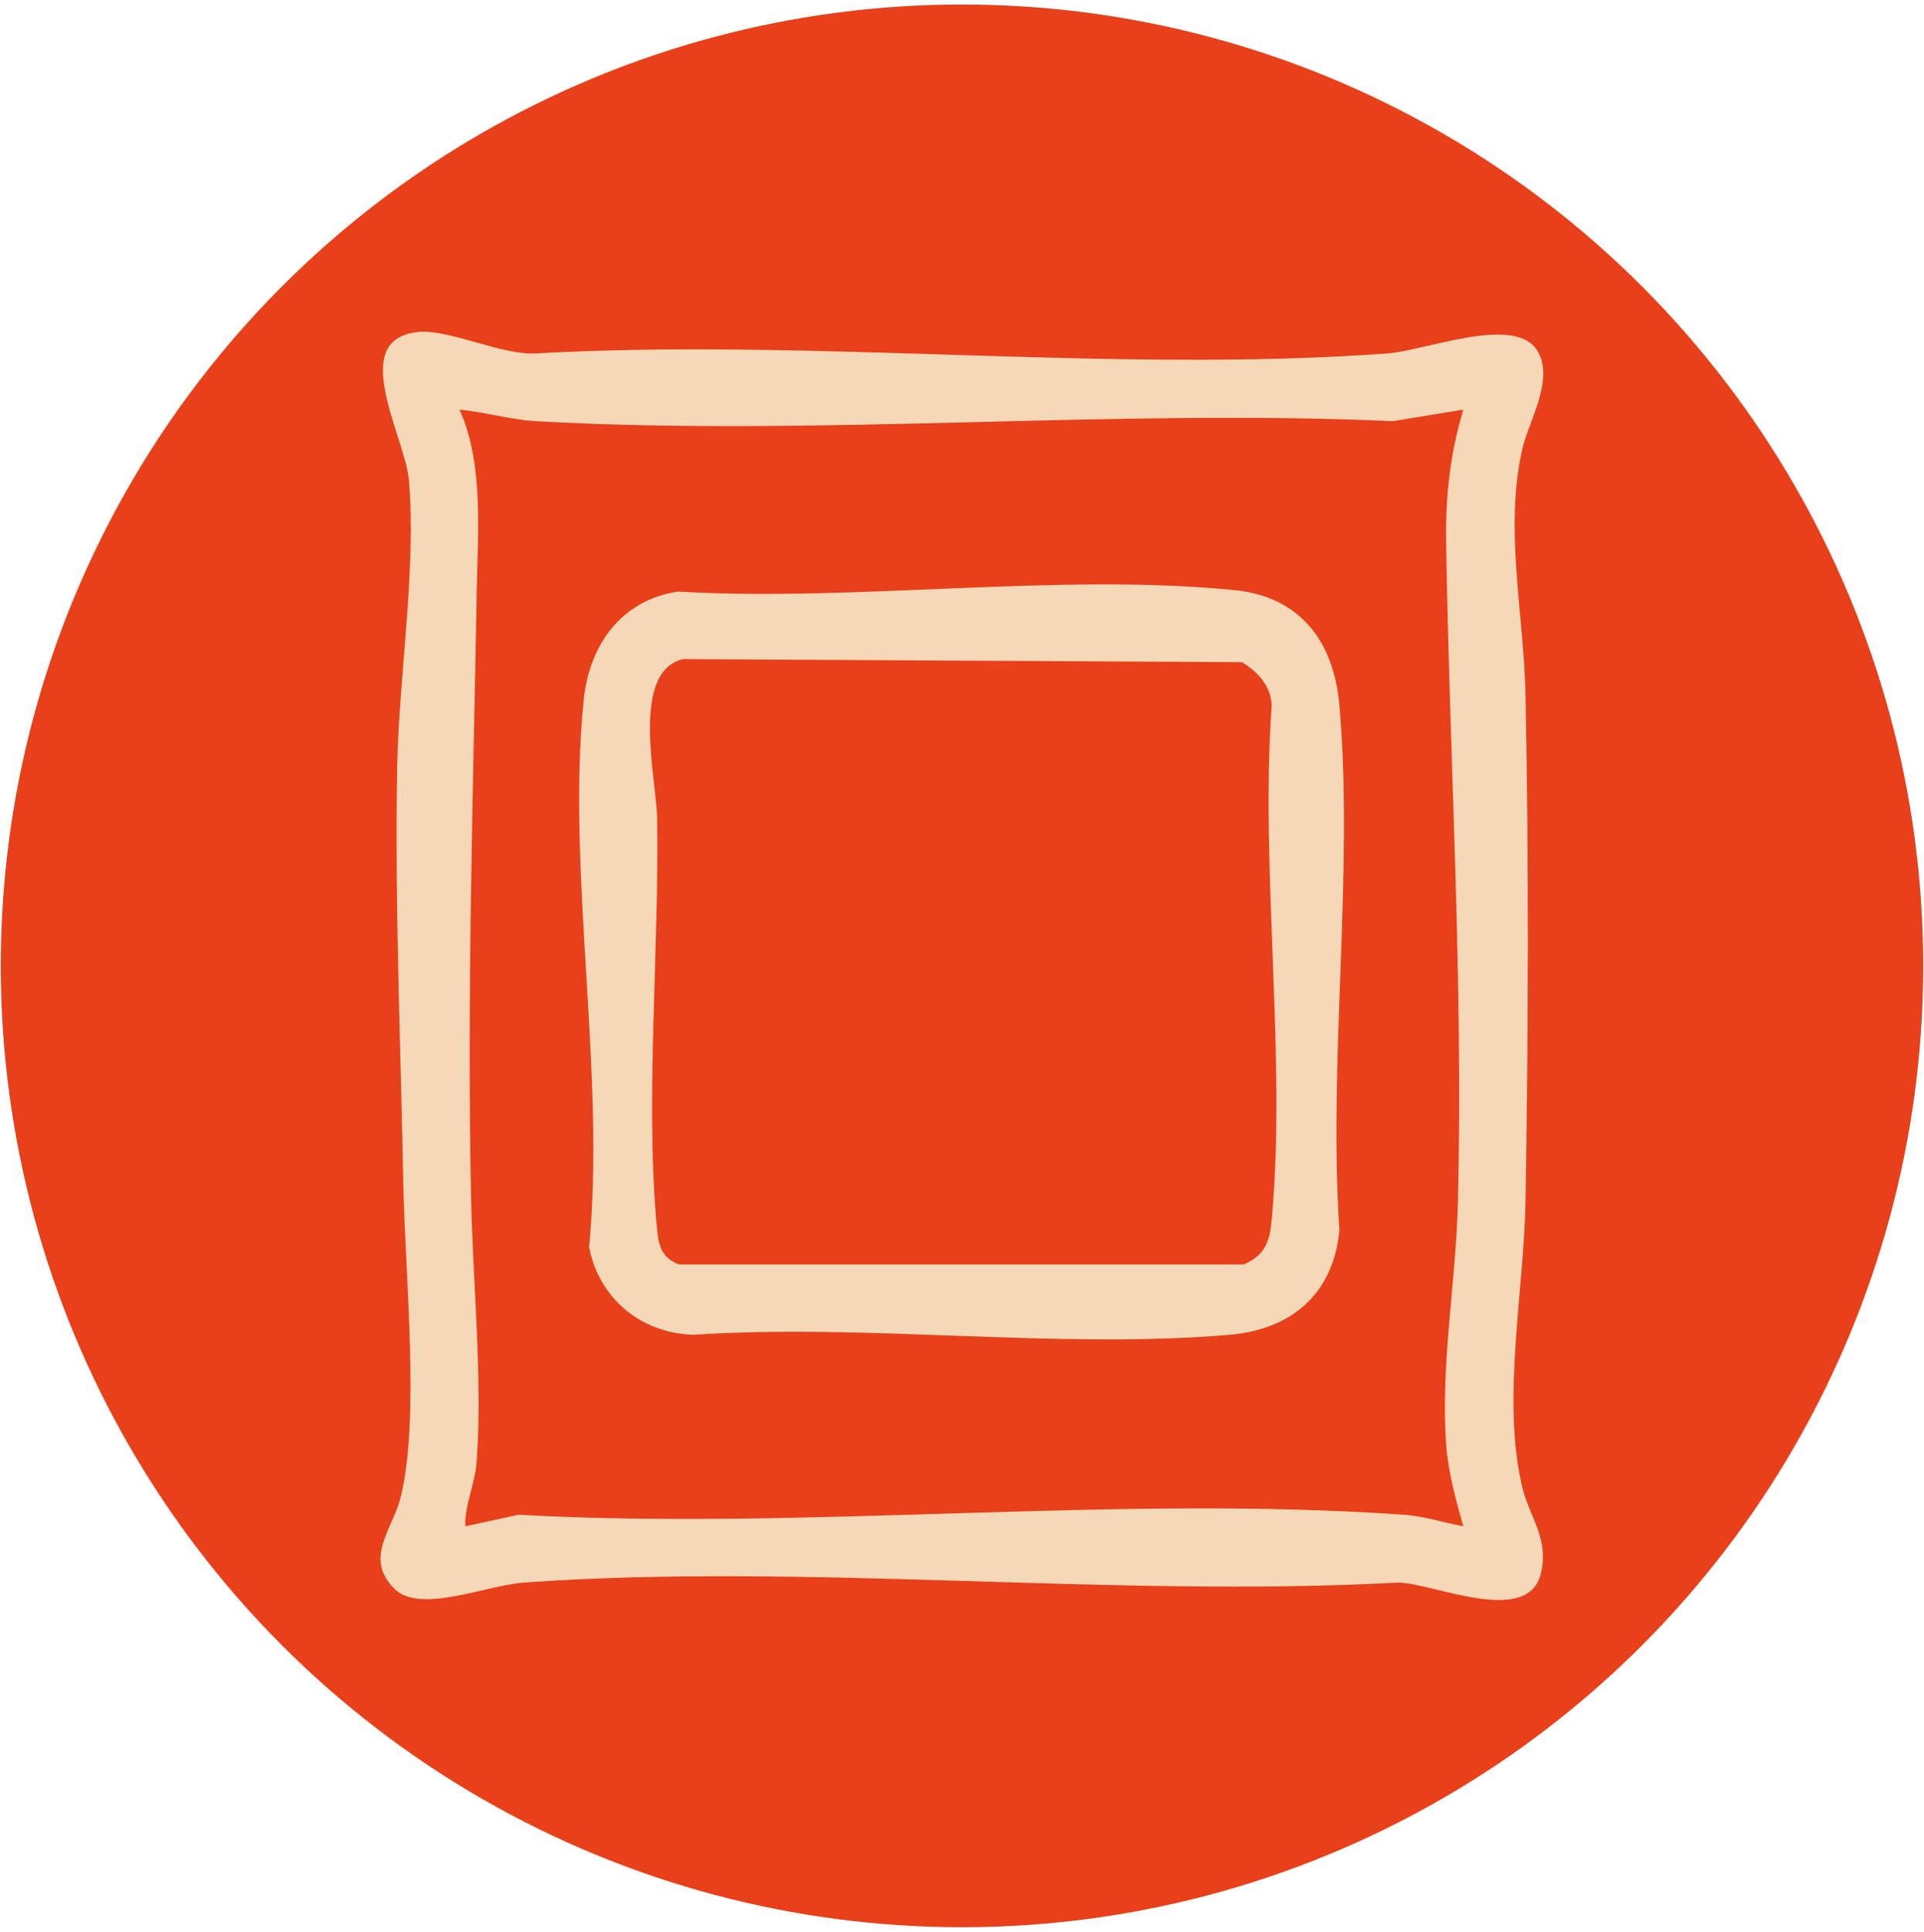
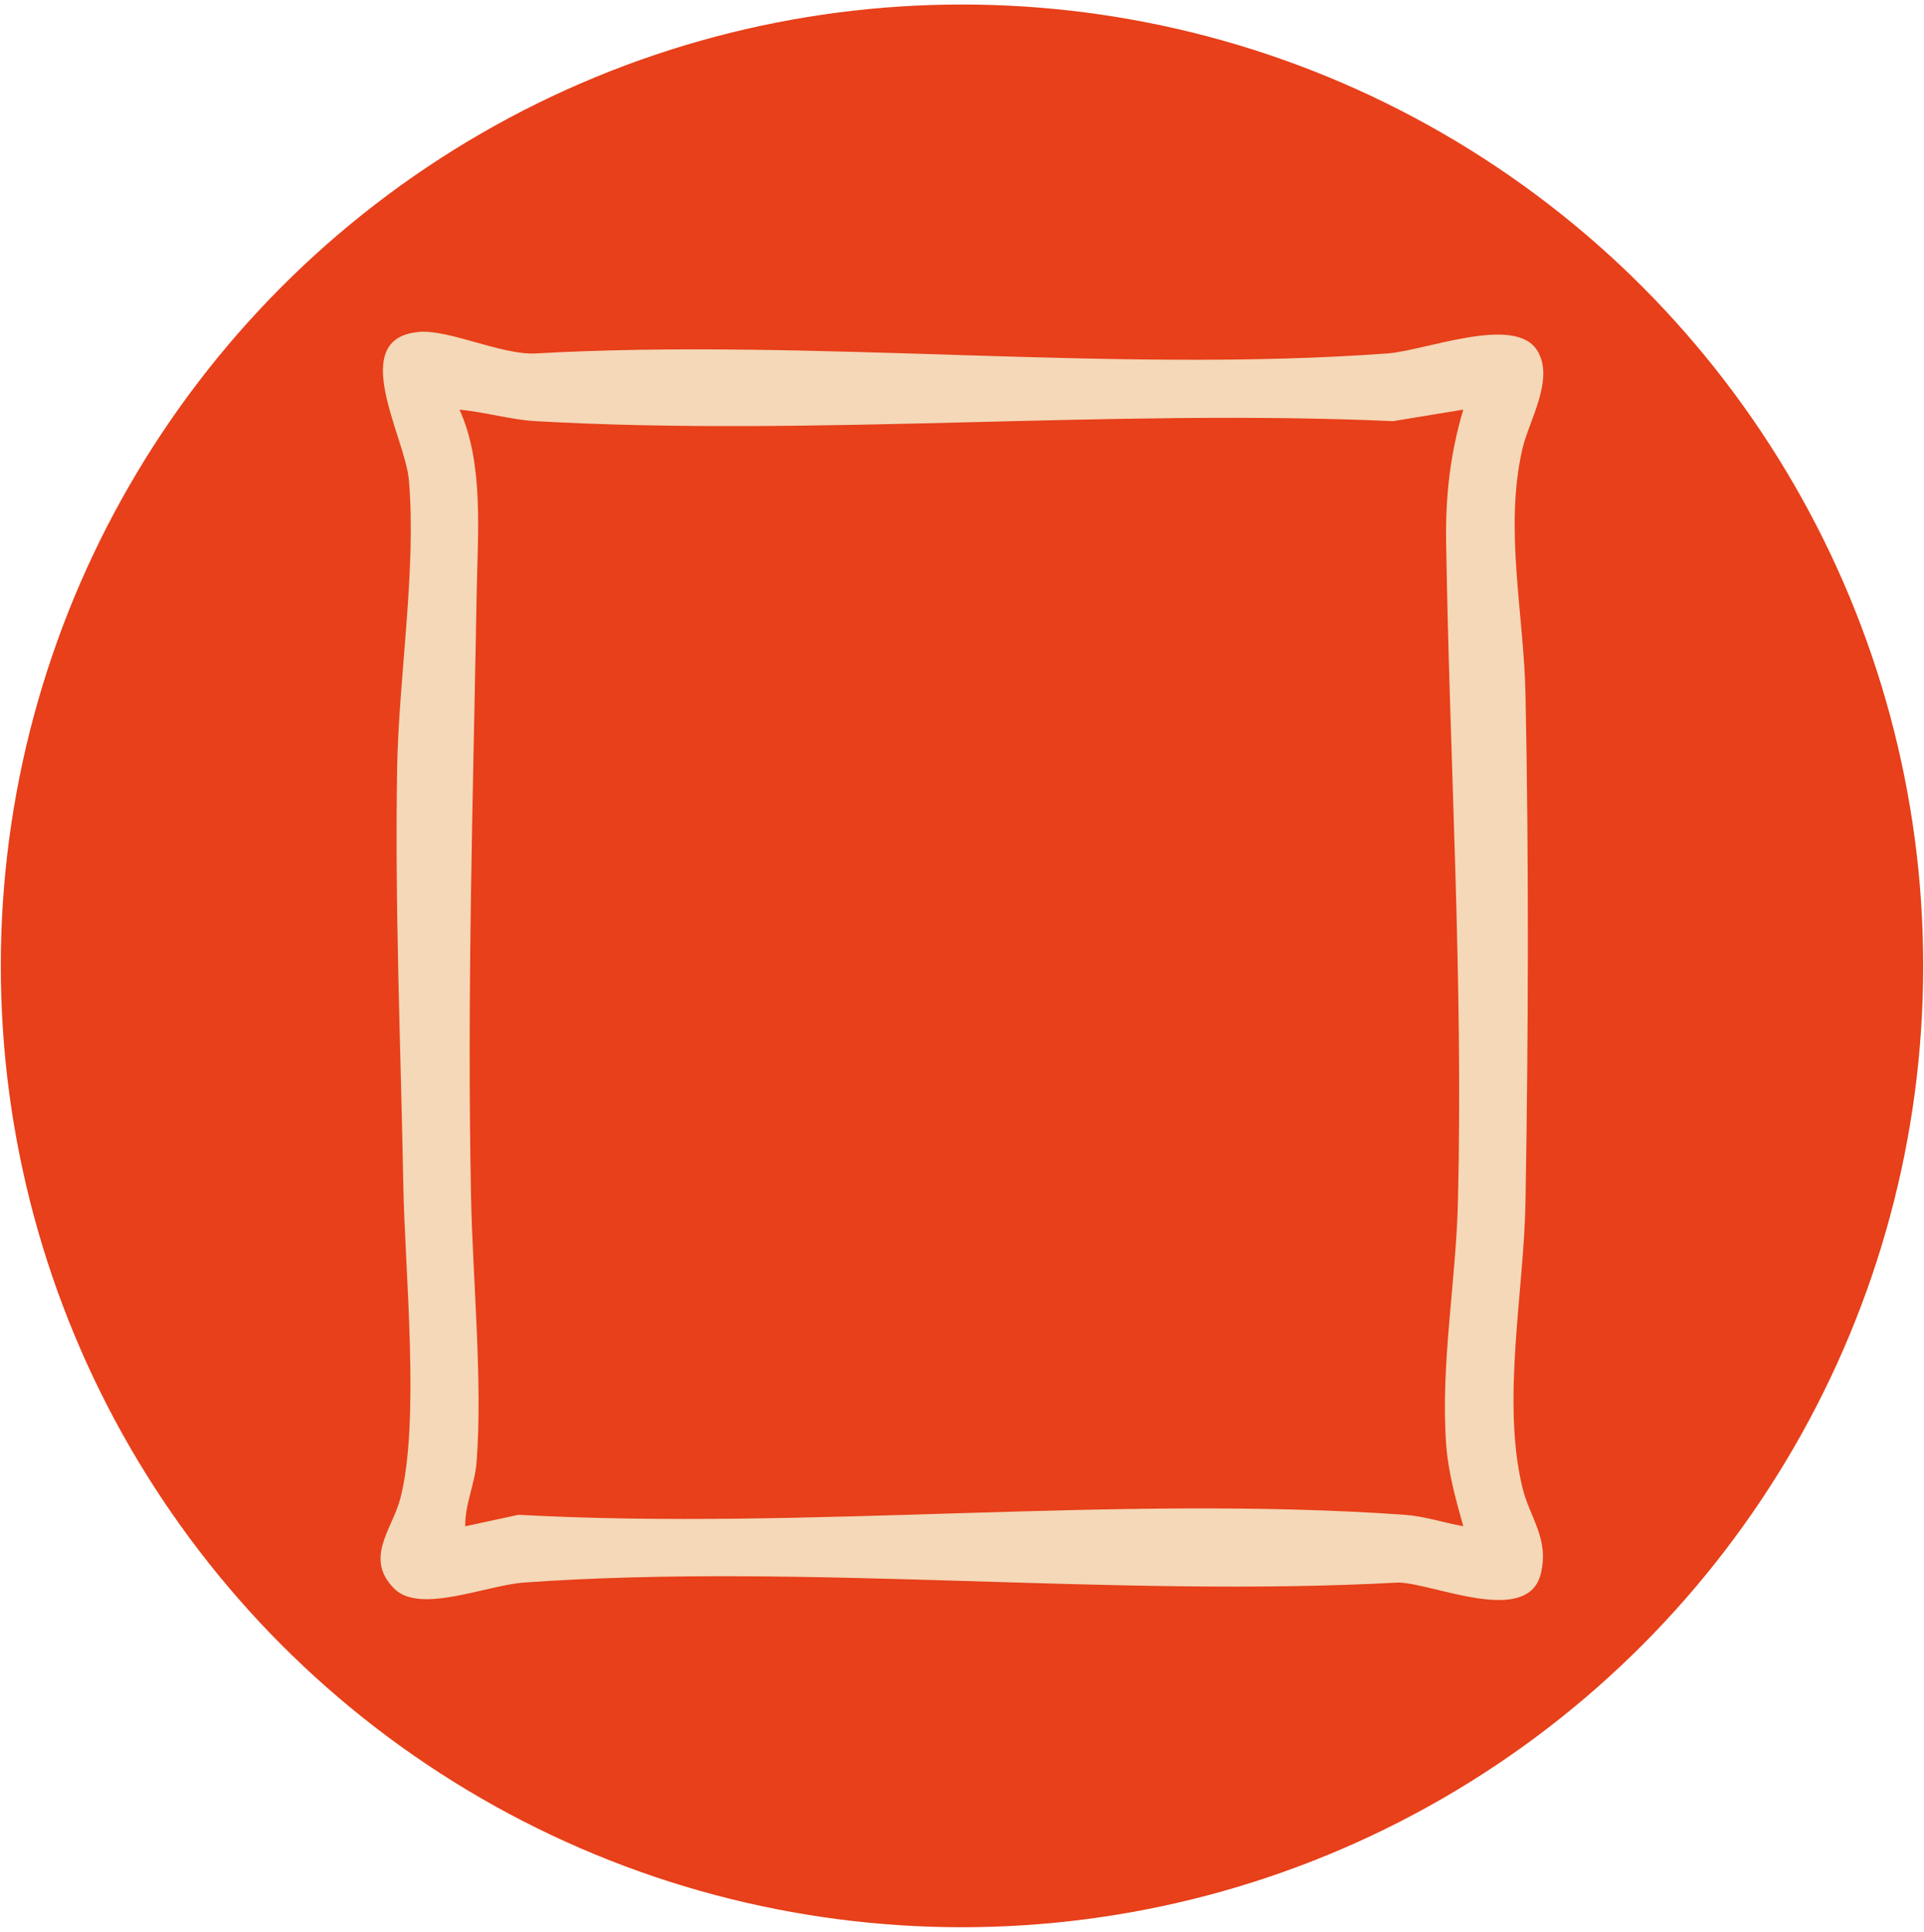
<svg xmlns="http://www.w3.org/2000/svg" id="Capa_1" viewBox="0 0 340.86 342.17">
  <defs>
    <style>      .st0 {        fill: #f4d8b8;      }      .st1 {        fill: #e7401a;      }    </style>
  </defs>
  <circle class="st1" cx="170.43" cy="171.09" r="170.29" />
  <g>
    <path class="st0" d="M74.14,58.8c5.39-.5,14.68,4.1,20.71,3.81,49.19-2.77,102.18,3.56,150.93,0,6.73-.49,22.46-6.86,26.5-.61,3.26,5.05-1.43,12.51-2.58,17.55-3.22,14.13.26,29.09.56,43.42.61,29.58.51,60.41,0,90-.28,15.79-4.25,35.07-.57,50.44,1.31,5.48,4.77,9.01,3.31,15.24-2.23,9.54-18.89,1.84-25.22,1.67-50.56,2.76-104.8-3.55-154.93,0-6.65.47-18.46,5.63-22.99,1.1-5.41-5.41-.36-10.5,1.07-16.02,3.52-13.59.8-40.21.52-55.51-.45-24.52-1.52-49.25-1.09-73.93.28-15.98,3.44-35.22,2.08-50.94-.66-7.61-11.01-25.03,1.69-26.21ZM259.23,72.56l-12.43,2.04c-49.96-2.23-102.25,2.81-151.94,0-4.34-.25-9.08-1.65-13.45-2.03,4.34,9.53,3.22,21.96,3.04,32.5-.63,35.83-1.73,70.79-1,106.81.3,14.89,2.07,32.62.99,47.03-.3,4.03-2.07,7.45-2.02,11.45l9.44-2.04c51.21,2.82,106.16-3.6,156.93,0,3.58.25,6.96,1.4,10.45,2.03-1.32-4.71-2.67-9.52-3.03-14.44-1.03-14.04,1.74-28.97,2.08-42.96.96-39.26-1.47-77.78-2.09-116.88-.13-8.21.71-15.67,3.04-23.52Z" />
-     <path class="st0" d="M120.14,104.79c31.46,1.85,67.72-3.38,98.63-.25,11.66,1.18,17.56,9.18,18.53,20.43,2.57,29.67-2.02,62.93,0,92.99-1.11,11.28-8.49,17.53-19.49,18.48-30.31,2.61-64.27-2.05-94.98,0-9.31-.29-16.67-6.44-18.47-15.5,2.97-31.04-4.04-66.54-.96-96.92.99-9.77,6.67-17.75,16.73-19.23ZM121.09,116.73c-9.51,2.11-4.78,21.41-4.67,28.22.38,22.86-2.11,49.87-.09,72.02.3,3.25.58,5.74,3.98,7.01h100.01c3.85-1.62,4.64-4.13,4.99-8,2.63-28.86-2.08-61.69-.02-90.98-.09-3.47-2.51-6.08-5.28-7.71l-98.93-.54Z" />
  </g>
</svg>